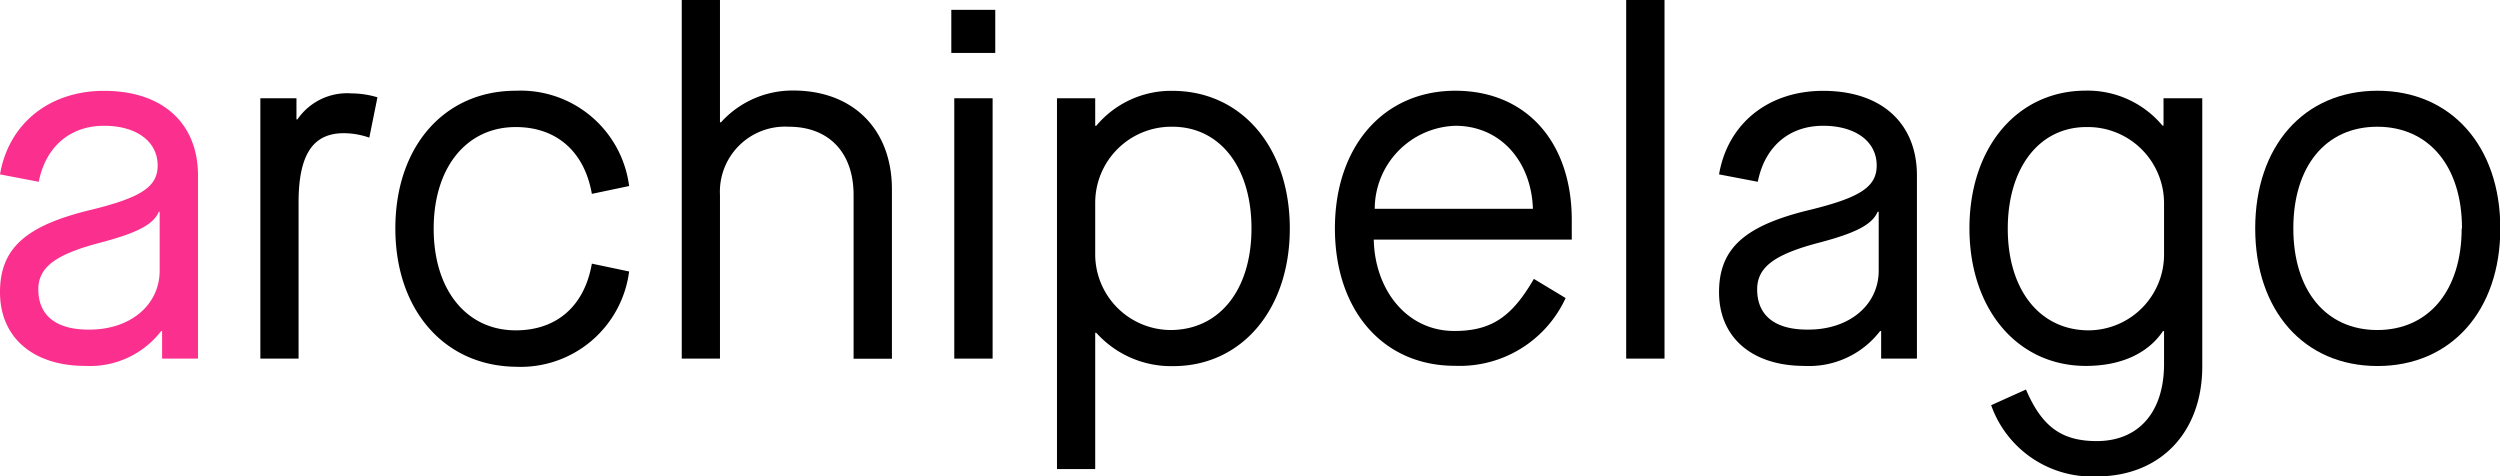
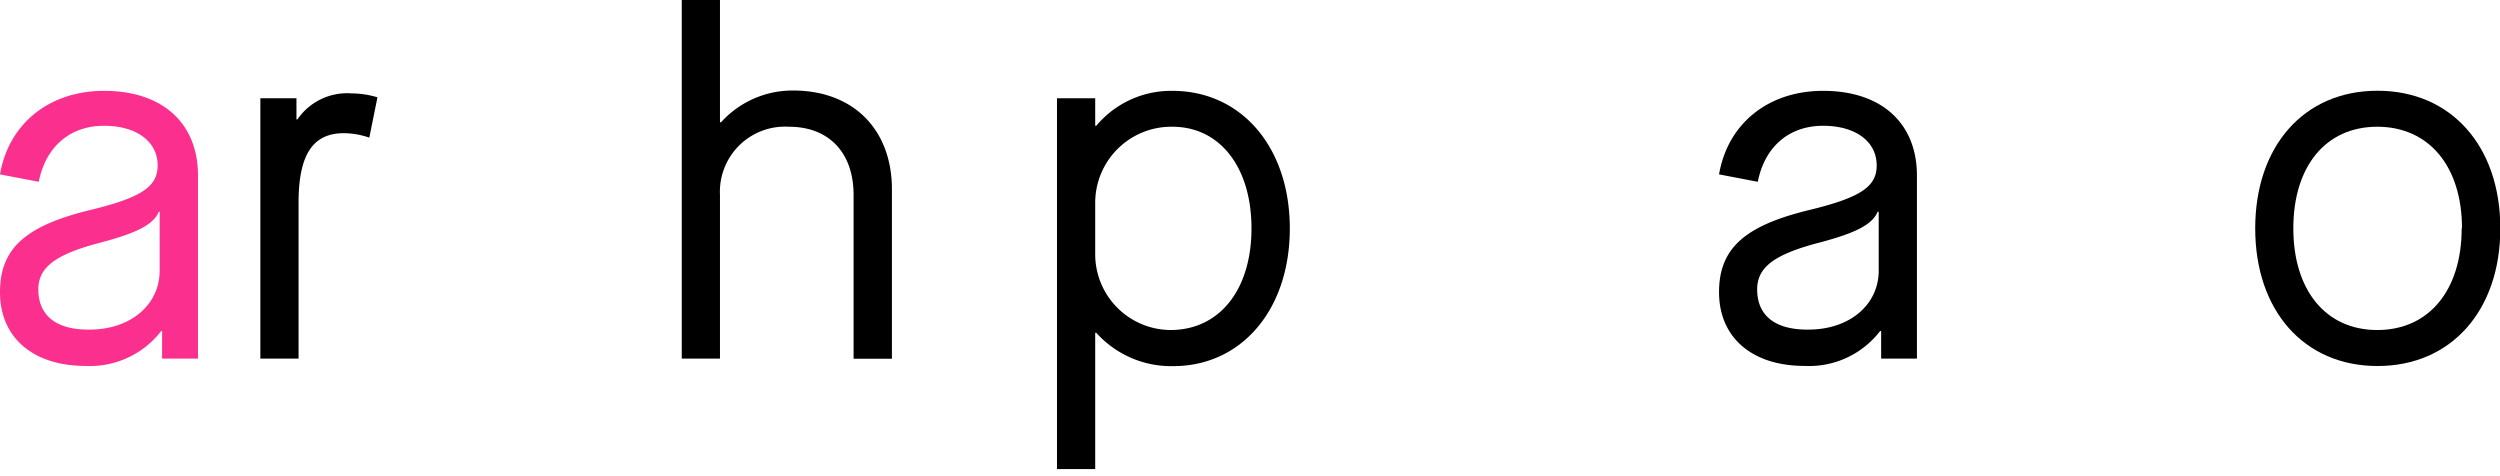
<svg xmlns="http://www.w3.org/2000/svg" viewBox="0 0 236.12 45" class="logo">
  <path style="fill:#fa2f8e;" fill="#fa2f8e" class="letterA" d="M0,27.6c0-4.17,2.46-6.31,8.63-7.79,4.73-1.16,6.26-2.18,6.26-4.18,0-2.27-2-3.75-5.06-3.75-3.24,0-5.52,2-6.17,5.29L0,16.47c.83-4.83,4.69-7.89,9.83-7.89,5.53,0,8.87,3.06,8.87,8V33.87H15.31v-2.6h-.09a8.49,8.49,0,0,1-7.15,3.29C3.11,34.56,0,31.87,0,27.6Zm15.08-2V20H15c-.51,1.21-2.08,2-5.38,2.88-4.31,1.11-6,2.32-6,4.45,0,2.46,1.67,3.8,4.73,3.8C12.29,31.17,15.08,28.81,15.08,25.56Z" />
  <g class="otherLetter">
    <path d="M24.59,9.28H28v2h.09a5.69,5.69,0,0,1,5.1-2.46,8.77,8.77,0,0,1,2.46.37L34.88,13a7.46,7.46,0,0,0-2.41-.42c-2.83,0-4.27,1.9-4.27,6.54V33.87H24.59Z" />
-     <path d="M37.34,21.57c0-7.75,4.64-13,11.37-13a10.33,10.33,0,0,1,10.71,9l-3.52.74c-.7-4-3.34-6.31-7.19-6.31-4.64,0-7.75,3.8-7.75,9.6s3.11,9.6,7.75,9.6c3.85,0,6.49-2.27,7.19-6.3l3.52.74a10.33,10.33,0,0,1-10.71,9C42,34.56,37.34,29.32,37.34,21.57Z" />
    <path d="M64.39,0H68V11.55h.1a9.09,9.09,0,0,1,6.82-3c5.66,0,9.32,3.67,9.32,9.33v16H80.62V18.42c0-4-2.32-6.45-6.12-6.45A6.15,6.15,0,0,0,68,18.42V33.87H64.39Z" />
-     <path d="M89.85.93H94V5H89.85Zm.28,8.35h3.62V33.87H90.13Z" />
    <path d="M99.83,9.28h3.61v2.6h.1a9.22,9.22,0,0,1,7.19-3.3c6.49,0,11.09,5.29,11.09,13s-4.6,13-11,13a9.5,9.5,0,0,1-7.28-3.15h-.1V44.3H99.83ZM118.2,21.57c0-5.8-3-9.6-7.47-9.6a7.19,7.19,0,0,0-7.29,7.19v4.78a7.16,7.16,0,0,0,7.1,7.23C115.18,31.17,118.2,27.37,118.2,21.57Z" />
-     <path d="M126.08,21.57c0-7.75,4.6-13,11.37-13s11,4.92,11,12.2v1.86H129.75c.09,4.68,3.06,8.63,7.61,8.63,3.47,0,5.42-1.3,7.51-4.92l3,1.81a11,11,0,0,1-10.44,6.4C130.63,34.56,126.08,29.32,126.08,21.57Zm18.7-1.85c-.14-4.41-3-7.84-7.33-7.84a7.87,7.87,0,0,0-7.61,7.84Z" />
-     <path d="M153.59,0h3.62V33.87h-3.62Z" />
    <path d="M162.36,27.6c0-4.17,2.46-6.31,8.63-7.79,4.73-1.16,6.26-2.18,6.26-4.18,0-2.27-2-3.75-5.06-3.75-3.24,0-5.52,2-6.17,5.29l-3.66-.7c.83-4.83,4.68-7.89,9.83-7.89,5.52,0,8.86,3.06,8.86,8V33.87h-3.38v-2.6h-.1a8.46,8.46,0,0,1-7.14,3.29C165.47,34.56,162.36,31.87,162.36,27.6Zm15.08-2V20h-.1c-.51,1.21-2.08,2-5.38,2.88-4.31,1.11-6,2.32-6,4.45,0,2.46,1.67,3.8,4.73,3.8C174.65,31.17,177.44,28.81,177.44,25.56Z" />
-     <path d="M188.06,38.27l3.29-1.48c1.49,3.48,3.34,4.87,6.68,4.87,4,0,6.36-2.78,6.36-7.28V31.27h-.1c-1.43,2.13-4,3.29-7.28,3.29-6.49,0-11-5.38-11-13s4.5-13,11-13a9.22,9.22,0,0,1,7.23,3.3h.1V9.28H208V34.61C208,40.82,204.06,45,198,45A10.11,10.11,0,0,1,188.06,38.27Zm16.33-14.33V19.16A7.2,7.2,0,0,0,197.06,12c-4.46,0-7.43,3.85-7.43,9.6s3,9.6,7.66,9.6A7.16,7.16,0,0,0,204.39,23.94Z" />
    <path d="M213,21.57c0-7.75,4.59-13,11.55-13s11.6,5.24,11.6,13-4.64,13-11.6,13S213,29.32,213,21.57Zm19.53,0c0-5.84-3.11-9.6-8-9.6s-7.93,3.76-7.93,9.6,3.06,9.6,7.93,9.6S232.5,27.42,232.5,21.57Z" />
  </g>
</svg>